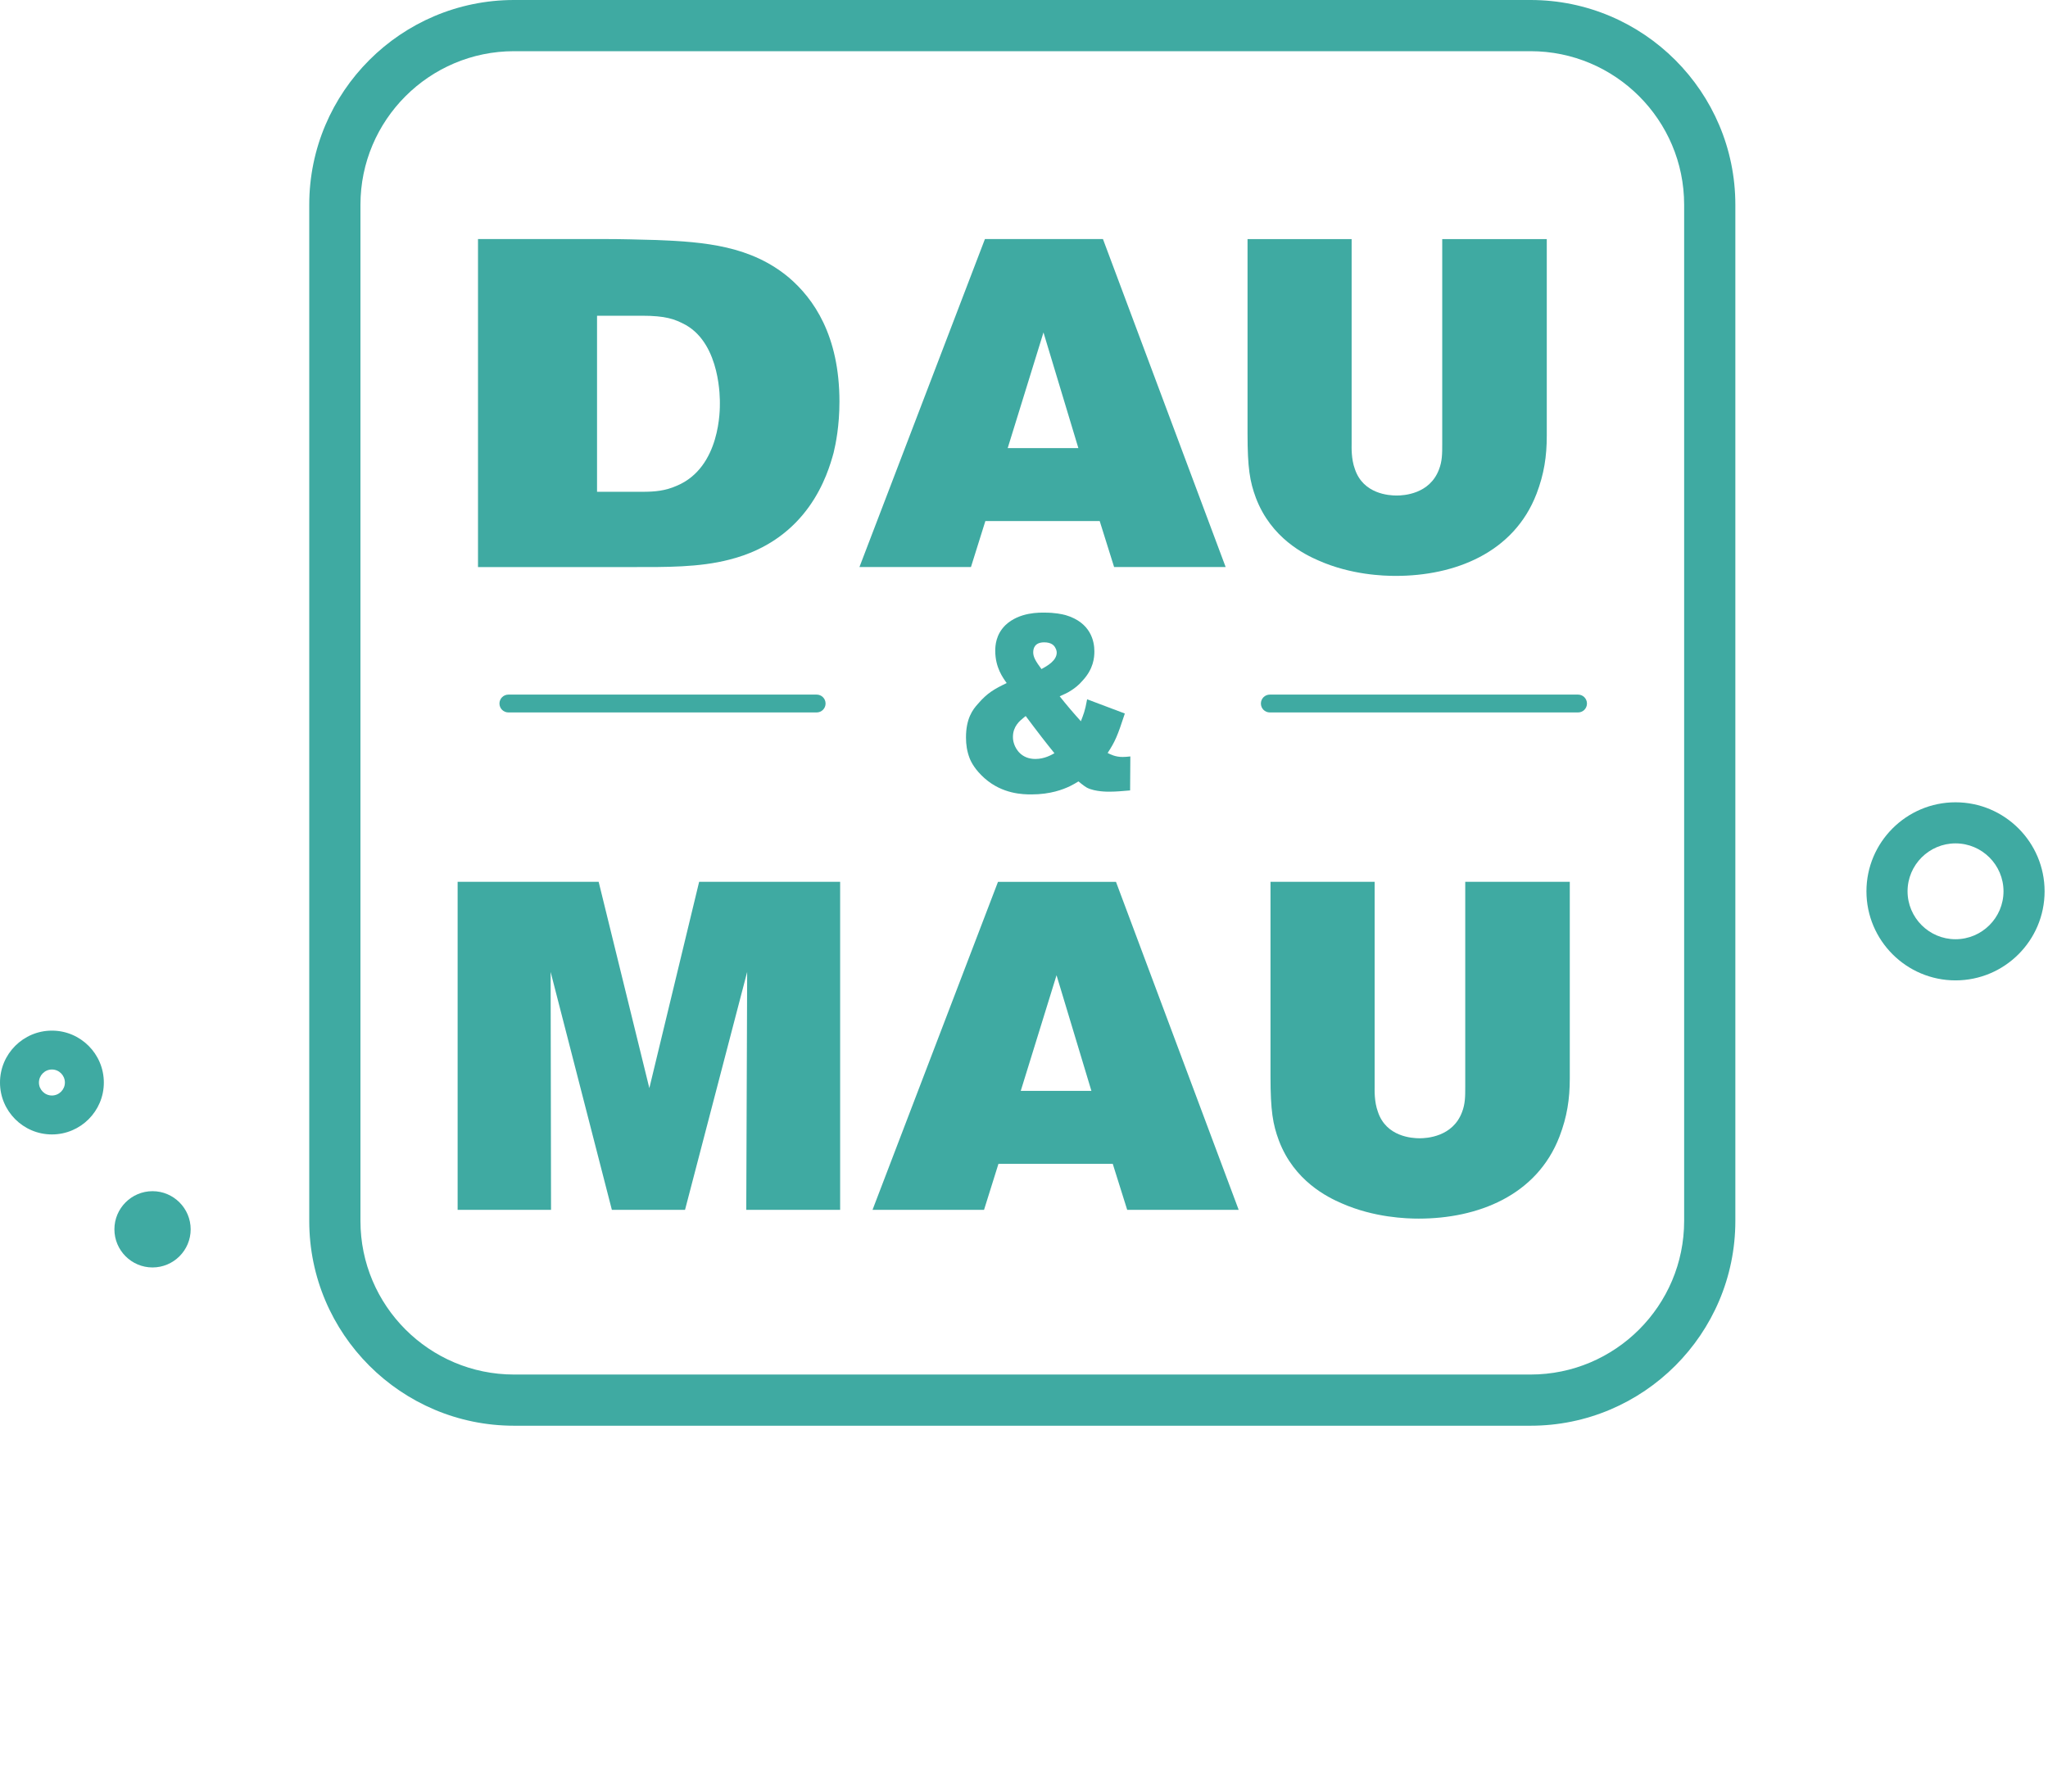
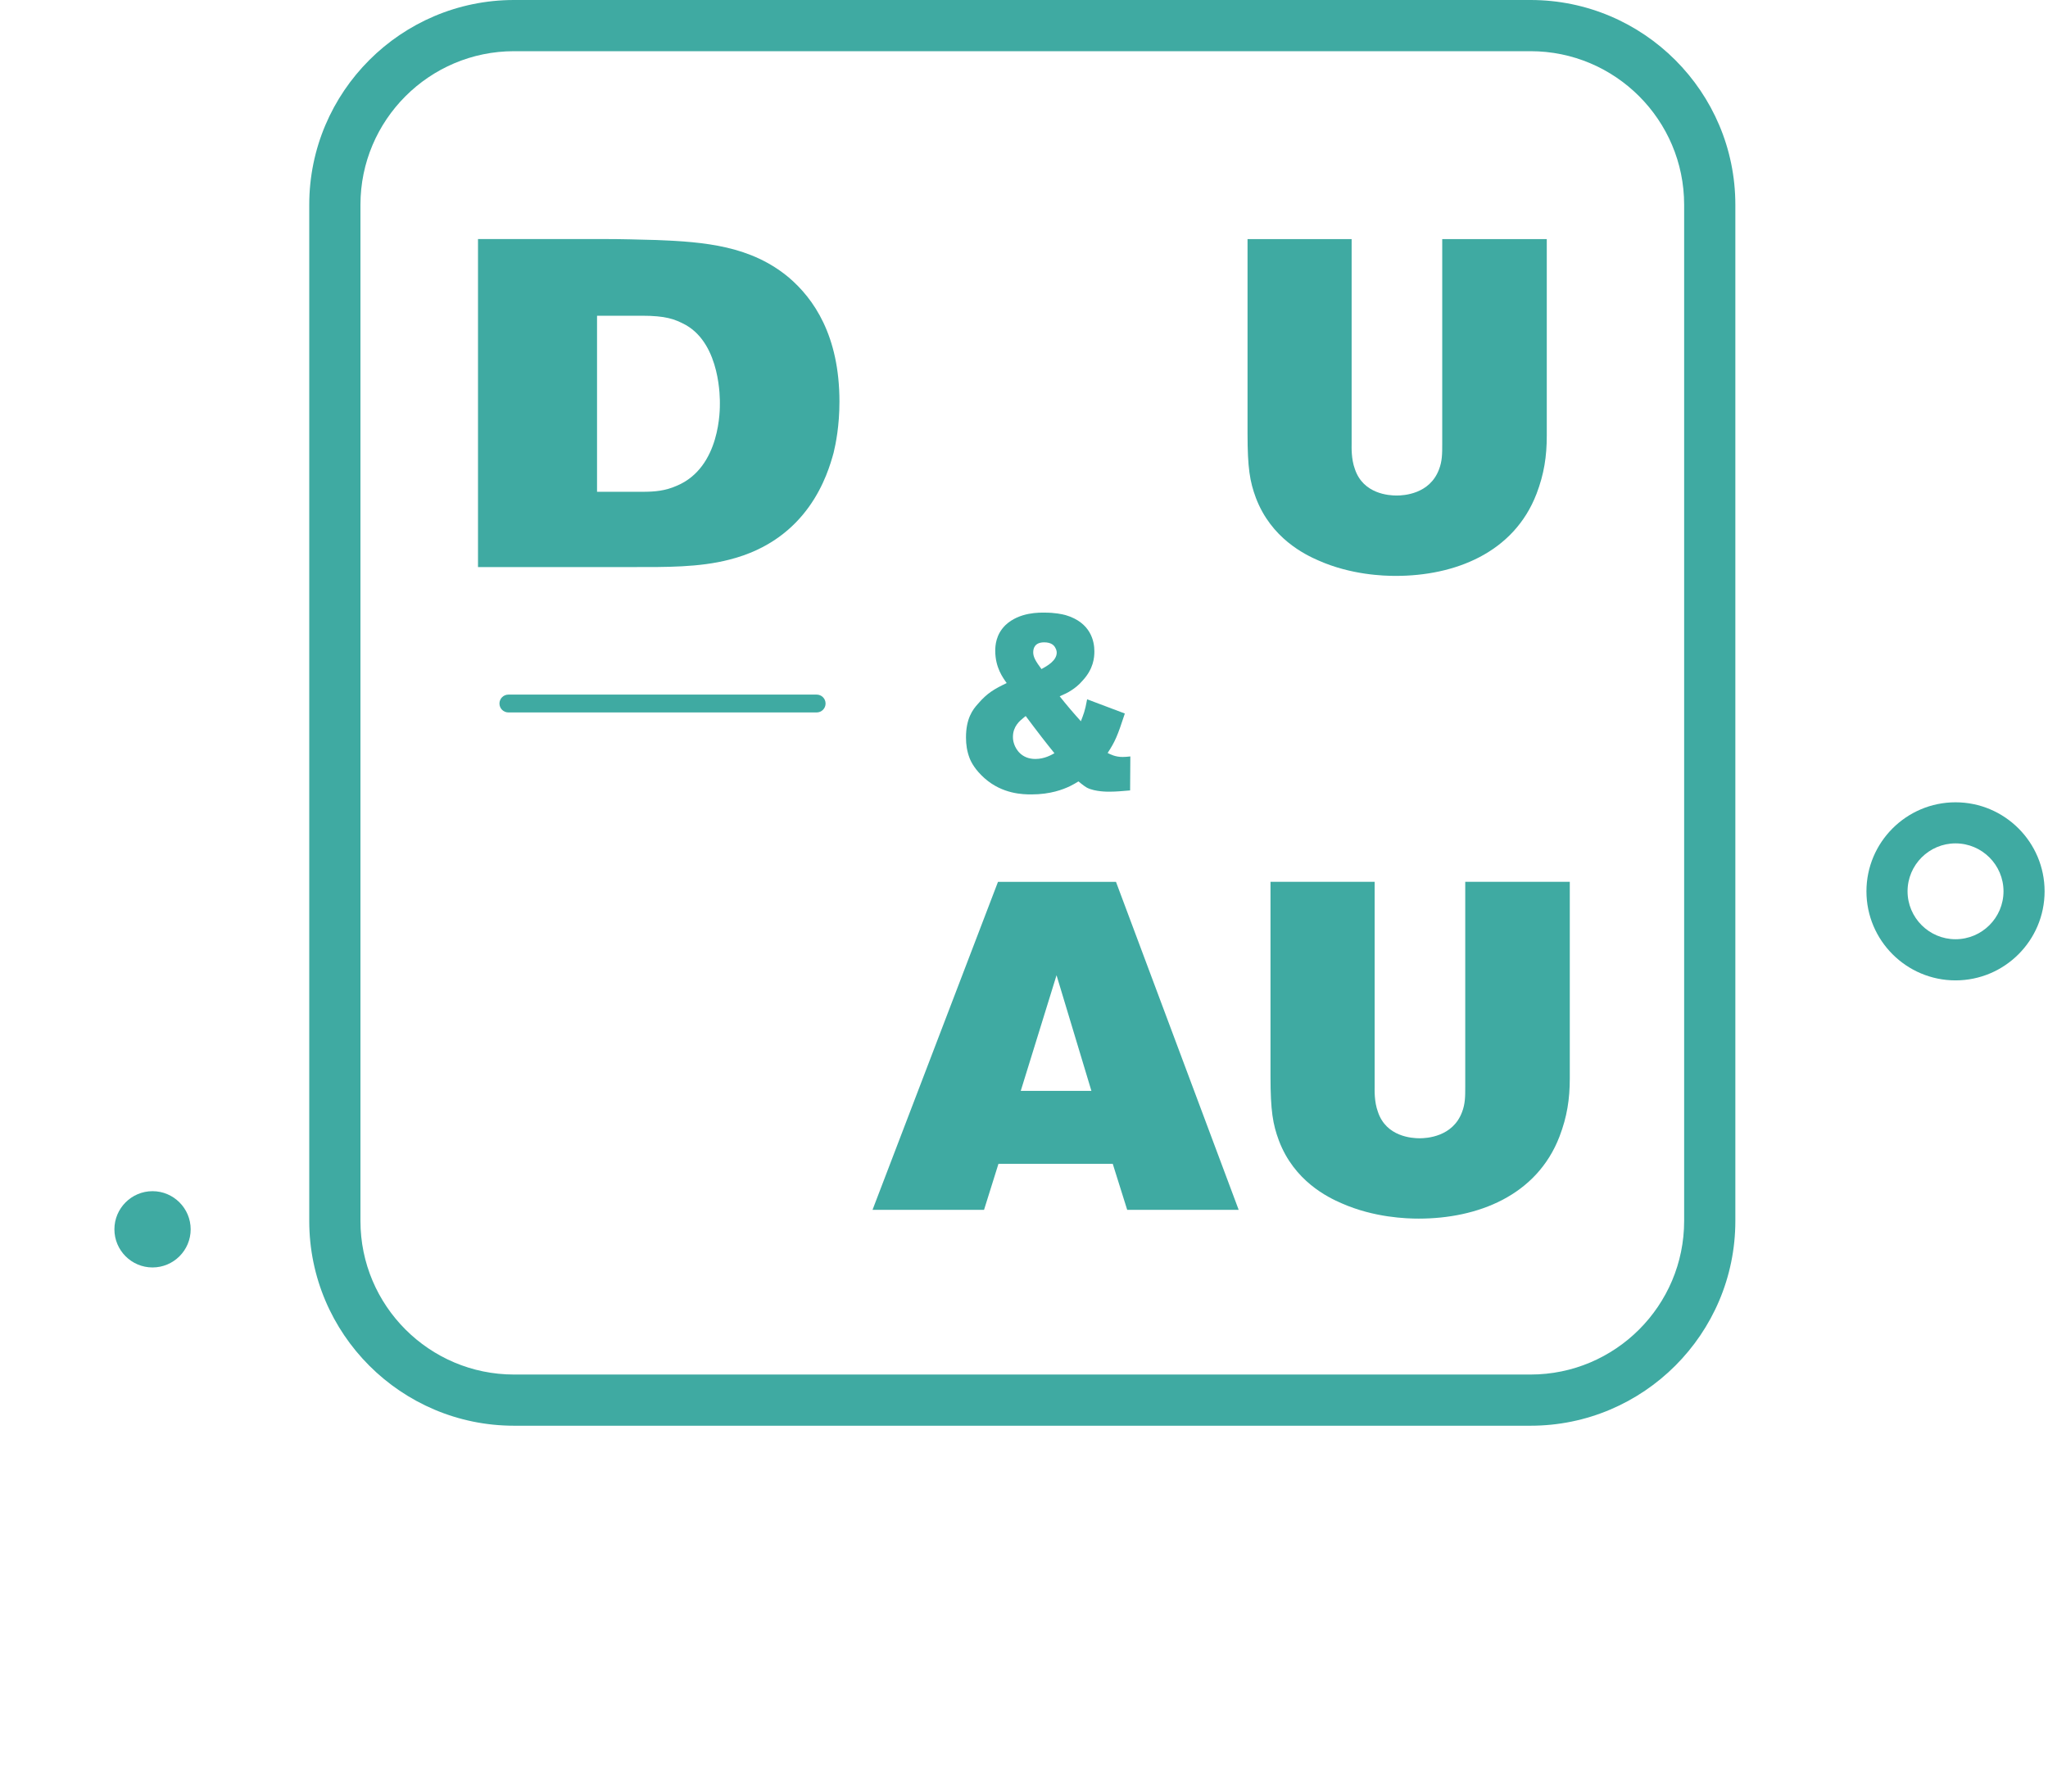
<svg xmlns="http://www.w3.org/2000/svg" version="1.1" id="图层_1" viewBox="0 0 80 70" xml:space="preserve">
  <g>
    <path fill="#3FAAA2" d="M59.787,55.705H20.08c-4.411,0-8-3.588-8-8V8c0-4.411,3.589-8,8-8h39.707c4.41,0,8,3.589,8,8v39.705   C67.787,52.117,64.197,55.705,59.787,55.705z M20.08,2c-3.309,0-6,2.691-6,6v39.705c0,3.309,2.691,6,6,6h39.707   c3.309,0,6-2.691,6-6V8c0-3.309-2.691-6-6-6H20.08z" />
  </g>
  <g>
-     <path fill="#3FAAA2" d="M2.028,44.324C0.909,44.324,0,43.414,0,42.297c0-1.119,0.909-2.029,2.028-2.029s2.028,0.91,2.028,2.029   C4.057,43.414,3.147,44.324,2.028,44.324 M2.028,41.787c-0.279,0-0.507,0.229-0.507,0.51c0,0.277,0.228,0.506,0.507,0.506   s0.507-0.229,0.507-0.506C2.535,42.016,2.308,41.787,2.028,41.787" />
-   </g>
+     </g>
  <g>
    <path fill="#3FAAA2" d="M5.958,49.521c-0.822,0-1.489-0.668-1.489-1.49c0-0.82,0.667-1.49,1.489-1.49c0.821,0,1.49,0.67,1.49,1.49   C7.448,48.854,6.779,49.521,5.958,49.521" />
  </g>
  <g>
    <path fill="#3FAAA2" d="M76.387,38.305c-1.918,0-3.479-1.561-3.479-3.48c0-1.918,1.561-3.478,3.479-3.478   c1.92,0,3.48,1.56,3.48,3.478C79.867,36.744,78.307,38.305,76.387,38.305 M76.387,32.952c-1.031,0-1.873,0.84-1.873,1.872   c0,1.033,0.842,1.873,1.873,1.873c1.033,0,1.875-0.84,1.875-1.873C78.262,33.792,77.42,32.952,76.387,32.952" />
  </g>
  <g>
    <path fill="#3FAAA2" d="M32.563,17.69c-0.229,0.835-0.976,3.394-4.07,4.175c-1.184,0.308-2.513,0.291-3.717,0.291h-6.104V9.34   h4.982c0.645,0,1.31,0.019,1.952,0.037c1.952,0.072,3.738,0.235,5.213,1.47c0.955,0.817,1.972,2.251,1.972,4.847   C32.791,16.638,32.646,17.346,32.563,17.69 M26.791,12.699c-0.437-0.236-0.789-0.363-1.725-0.363h-1.744v6.879h1.766   c0.499,0,0.893-0.036,1.35-0.236c1.724-0.726,1.682-3.031,1.682-3.23C28.119,15.639,28.161,13.479,26.791,12.699" />
  </g>
  <g>
-     <path fill="#3FAAA2" d="M43.52,22.155l-0.563-1.797h-4.466l-0.563,1.797h-4.356L38.474,9.34h4.61l4.793,12.815H43.52z    M40.761,12.989l-1.398,4.52h2.761L40.761,12.989z" />
-   </g>
+     </g>
  <g>
    <path fill="#3FAAA2" d="M60.023,19.288c-0.889,2.323-3.213,3.213-5.5,3.213c-0.473,0-1.744-0.037-3.014-0.599   c-0.545-0.236-1.852-0.871-2.451-2.45c-0.236-0.636-0.326-1.162-0.326-2.506V9.341h4.066v8.005c0,0.127-0.02,0.581,0.127,0.98   c0.326,0.981,1.344,1.035,1.633,1.035c0.273,0,1.289-0.054,1.652-1.017c0.127-0.327,0.127-0.617,0.127-0.998V9.341h4.084v7.678   C60.422,17.836,60.313,18.526,60.023,19.288" />
  </g>
  <g>
-     <polygon fill="#3FAAA2" points="29.151,47.27 29.186,37.975 26.759,47.27 23.901,47.27 21.509,37.975 21.525,47.27 17.876,47.27    17.876,34.454 23.385,34.454 25.365,42.514 27.31,34.454 32.818,34.454 32.818,47.27  " />
-   </g>
+     </g>
  <g>
    <path fill="#3FAAA2" d="M44.031,47.27l-0.564-1.797h-4.465l-0.563,1.797h-4.356l4.901-12.815h4.609l4.793,12.815H44.031z    M41.271,38.104l-1.398,4.518h2.76L41.271,38.104z" />
  </g>
  <g>
    <path fill="#3FAAA2" d="M60.92,44.4c-0.889,2.324-3.213,3.213-5.5,3.213c-0.471,0-1.742-0.037-3.012-0.598   c-0.545-0.236-1.854-0.871-2.451-2.451c-0.236-0.635-0.328-1.162-0.328-2.506v-7.604h4.068v8.005c0,0.127-0.02,0.58,0.127,0.98   c0.324,0.98,1.342,1.035,1.633,1.035c0.271,0,1.289-0.055,1.652-1.018c0.127-0.326,0.127-0.617,0.127-0.998v-8.005h4.084v7.679   C61.32,42.949,61.211,43.639,60.92,44.4" />
  </g>
  <g>
    <path fill="#3FAAA2" d="M44.145,30.883c-0.262,0.02-0.527,0.049-0.799,0.049c-0.049,0-0.566,0.01-0.889-0.157   c-0.137-0.078-0.313-0.234-0.33-0.244c-0.109,0.069-0.215,0.127-0.332,0.186c-0.266,0.127-0.762,0.322-1.504,0.322   c-0.322,0-1.131-0.01-1.834-0.634c-0.361-0.322-0.518-0.615-0.585-0.79c-0.099-0.264-0.138-0.519-0.138-0.801   c0-0.731,0.254-1.082,0.47-1.317c0.359-0.419,0.634-0.575,1.12-0.809c-0.146-0.205-0.447-0.606-0.447-1.259   c0-0.195,0.019-0.634,0.399-1.005c0.546-0.517,1.347-0.488,1.531-0.488c0.401,0,0.675,0.059,0.821,0.098   c0.984,0.292,1.121,1.024,1.121,1.415c0,0.253-0.039,0.683-0.449,1.131c-0.174,0.205-0.332,0.313-0.418,0.371   c-0.188,0.127-0.293,0.166-0.488,0.254c0.262,0.331,0.545,0.663,0.828,0.975c0.098-0.263,0.156-0.37,0.244-0.858l1.473,0.556   c-0.291,0.888-0.379,1.092-0.672,1.542c0.098,0.048,0.293,0.156,0.584,0.156c0.109,0,0.188-0.01,0.303-0.021L44.145,30.883z    M40.701,28.814c-0.216-0.273-0.42-0.556-0.635-0.838c-0.039,0.029-0.067,0.058-0.106,0.087c-0.108,0.088-0.392,0.312-0.392,0.722   c0,0.059,0,0.156,0.049,0.293c0.068,0.195,0.283,0.576,0.829,0.576c0.361,0,0.636-0.166,0.743-0.225   C41.023,29.224,40.867,29.029,40.701,28.814 M41.229,25.322c-0.049-0.108-0.166-0.225-0.439-0.225c-0.371,0-0.43,0.235-0.43,0.391   c0,0.185,0.098,0.351,0.322,0.653c0.234-0.126,0.596-0.332,0.596-0.644C41.277,25.439,41.258,25.371,41.229,25.322" />
  </g>
  <g>
-     <path fill="#3FAAA2" d="M61.643,27.139H49.602c-0.193,0-0.348,0.156-0.348,0.349c0,0.192,0.154,0.348,0.348,0.348h12.041   c0.193,0,0.348-0.156,0.348-0.348C61.99,27.295,61.836,27.139,61.643,27.139" />
-   </g>
+     </g>
  <g>
    <path fill="#3FAAA2" d="M31.901,27.139H19.859c-0.192,0-0.349,0.156-0.349,0.349c0,0.192,0.156,0.348,0.349,0.348h12.042   c0.191,0,0.348-0.156,0.348-0.348C32.249,27.295,32.093,27.139,31.901,27.139" />
  </g>
</svg>